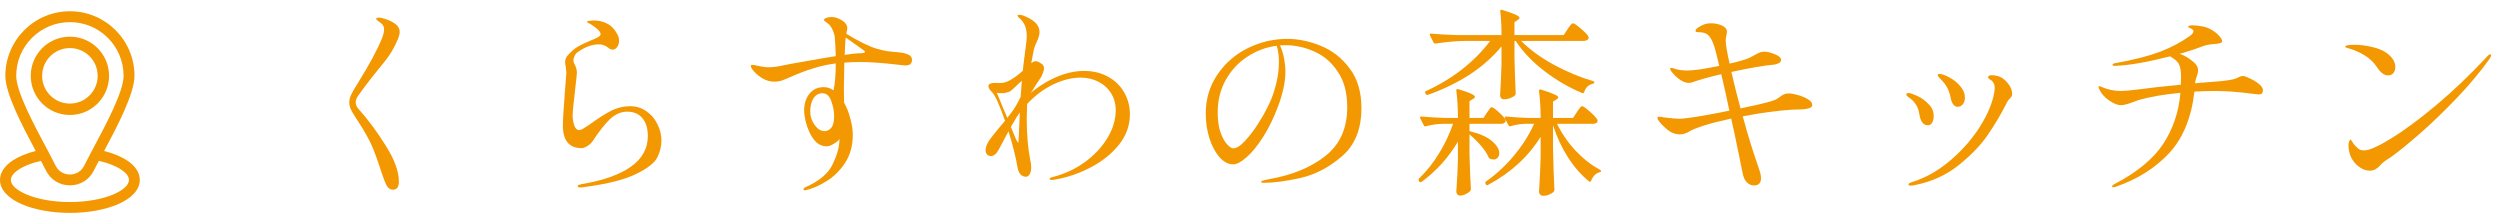
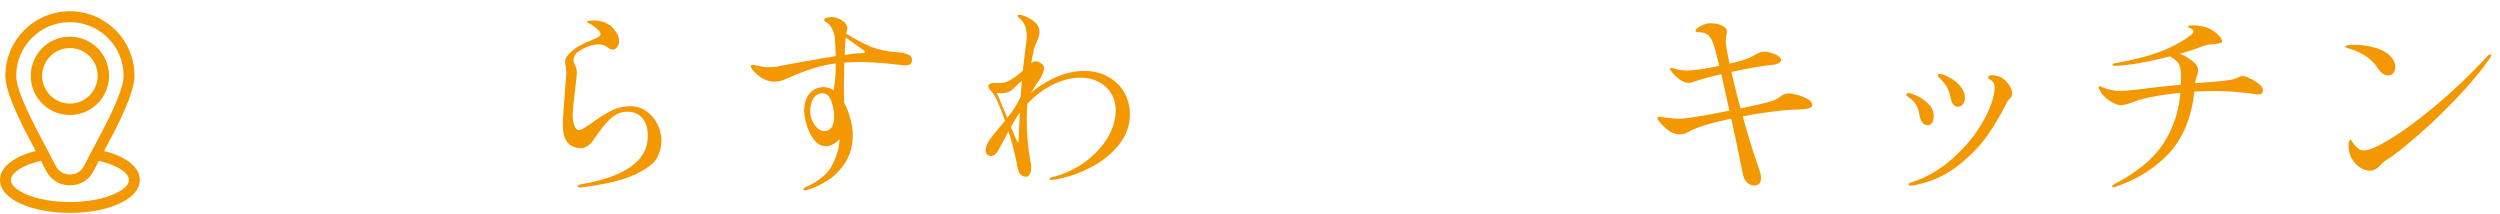
<svg xmlns="http://www.w3.org/2000/svg" width="222" height="19" viewBox="0 0 222 19" fill="none">
  <path d="M212.056 6.695C211.72 6.695 211.396 6.455 211.084 5.975C210.808 5.555 210.448 5.207 210.004 4.931C209.56 4.655 209.086 4.445 208.582 4.301C208.486 4.277 208.408 4.253 208.348 4.229C208.288 4.205 208.258 4.175 208.258 4.139C208.258 4.031 208.534 3.977 209.086 3.977C209.59 3.977 210.112 4.043 210.652 4.175C211.204 4.295 211.66 4.493 212.02 4.769C212.476 5.129 212.704 5.525 212.704 5.957C212.704 6.173 212.644 6.353 212.524 6.497C212.416 6.629 212.26 6.695 212.056 6.695ZM208.618 13.499C208.57 13.307 208.546 13.121 208.546 12.941C208.546 12.785 208.564 12.659 208.6 12.563C208.648 12.455 208.69 12.401 208.726 12.401C208.762 12.401 208.816 12.467 208.888 12.599C208.96 12.731 209.056 12.857 209.176 12.977C209.296 13.097 209.404 13.193 209.5 13.265C209.608 13.325 209.758 13.355 209.95 13.355C210.382 13.355 211.168 13.007 212.308 12.311C213.448 11.615 214.774 10.637 216.286 9.377C217.81 8.105 219.334 6.653 220.858 5.021C220.966 4.889 221.062 4.823 221.146 4.823C221.194 4.823 221.218 4.847 221.218 4.895C221.218 4.967 221.158 5.093 221.038 5.273C220.222 6.413 219.25 7.571 218.122 8.747C216.994 9.923 215.902 10.973 214.846 11.897C213.802 12.809 212.974 13.481 212.362 13.913C212.218 14.021 212.098 14.099 212.002 14.147C211.894 14.219 211.786 14.297 211.678 14.381C211.57 14.465 211.45 14.579 211.318 14.723C211.066 15.011 210.778 15.155 210.454 15.155C210.058 15.155 209.674 14.993 209.302 14.669C208.942 14.333 208.714 13.943 208.618 13.499Z" fill="#F39800" />
  <path d="M199.184 6.748C199.292 6.748 199.49 6.82 199.778 6.964C200.078 7.096 200.348 7.258 200.588 7.45C200.828 7.642 200.948 7.828 200.948 8.008C200.948 8.152 200.912 8.254 200.84 8.314C200.78 8.362 200.684 8.386 200.552 8.386C200.54 8.386 200.33 8.362 199.922 8.314C198.71 8.158 197.672 8.08 196.808 8.08C196.16 8.08 195.512 8.098 194.864 8.134C194.6 10.45 193.85 12.274 192.614 13.606C191.378 14.926 189.806 15.916 187.898 16.576C187.79 16.612 187.706 16.63 187.646 16.63C187.586 16.63 187.556 16.6 187.556 16.54C187.556 16.492 187.616 16.432 187.736 16.36C189.764 15.304 191.216 14.11 192.092 12.778C192.968 11.446 193.478 9.934 193.622 8.242C192.134 8.386 190.91 8.596 189.95 8.872L189.5 9.034C188.996 9.238 188.6 9.34 188.312 9.34C188.06 9.34 187.73 9.208 187.322 8.944C186.926 8.68 186.638 8.368 186.458 8.008C186.386 7.888 186.35 7.798 186.35 7.738C186.35 7.678 186.374 7.648 186.422 7.648C186.458 7.648 186.524 7.672 186.62 7.72C187.16 7.96 187.736 8.08 188.348 8.08C188.636 8.08 189.164 8.032 189.932 7.936C190.88 7.804 192.122 7.666 193.658 7.522C193.67 7.366 193.676 7.138 193.676 6.838C193.676 6.37 193.628 6.022 193.532 5.794C193.448 5.566 193.256 5.356 192.956 5.164C192.908 5.128 192.86 5.098 192.812 5.074C192.776 5.05 192.74 5.026 192.704 5.002C190.64 5.53 189.008 5.812 187.808 5.848C187.664 5.848 187.592 5.818 187.592 5.758C187.592 5.686 187.664 5.638 187.808 5.614C189.428 5.326 190.754 4.99 191.786 4.606C192.818 4.21 193.712 3.736 194.468 3.184C194.672 3.04 194.774 2.902 194.774 2.77C194.774 2.698 194.744 2.644 194.684 2.608C194.624 2.56 194.546 2.518 194.45 2.482C194.354 2.446 194.306 2.416 194.306 2.392C194.306 2.296 194.444 2.248 194.72 2.248C194.948 2.248 195.254 2.284 195.638 2.356C195.89 2.404 196.148 2.506 196.412 2.662C196.676 2.818 196.892 2.992 197.06 3.184C197.24 3.376 197.33 3.538 197.33 3.67C197.33 3.742 197.27 3.796 197.15 3.832C197.03 3.868 196.808 3.898 196.484 3.922C196.268 3.934 196.052 3.97 195.836 4.03C195.632 4.09 195.362 4.186 195.026 4.318C194.834 4.39 194.342 4.546 193.55 4.786C193.97 4.906 194.402 5.164 194.846 5.56C195.074 5.764 195.188 5.986 195.188 6.226C195.188 6.406 195.134 6.64 195.026 6.928C194.978 7.048 194.942 7.204 194.918 7.396L195.53 7.342L196.898 7.234C197.222 7.21 197.546 7.174 197.87 7.126C198.194 7.078 198.422 7.024 198.554 6.964C198.614 6.94 198.704 6.898 198.824 6.838C198.944 6.778 199.064 6.748 199.184 6.748Z" fill="#F39800" />
  <path d="M173.837 9.484C173.693 9.484 173.567 9.418 173.459 9.286C173.351 9.154 173.273 8.962 173.225 8.71C173.153 8.362 173.057 8.068 172.937 7.828C172.829 7.588 172.595 7.288 172.235 6.928C172.127 6.82 172.073 6.736 172.073 6.676C172.073 6.604 172.121 6.568 172.217 6.568C172.433 6.568 172.727 6.67 173.099 6.874C173.471 7.066 173.795 7.324 174.071 7.648C174.347 7.972 174.485 8.314 174.485 8.674C174.485 8.902 174.425 9.094 174.305 9.25C174.185 9.406 174.029 9.484 173.837 9.484ZM169.661 16.486C169.601 16.486 169.553 16.474 169.517 16.45C169.481 16.426 169.463 16.402 169.463 16.378C169.463 16.306 169.577 16.234 169.805 16.162C170.933 15.814 172.007 15.22 173.027 14.38C174.047 13.54 174.911 12.598 175.619 11.554C176.327 10.498 176.795 9.496 177.023 8.548C177.095 8.236 177.131 7.984 177.131 7.792C177.131 7.516 177.035 7.3 176.843 7.144C176.795 7.108 176.729 7.066 176.645 7.018C176.573 6.958 176.537 6.91 176.537 6.874C176.537 6.814 176.567 6.766 176.627 6.73C176.687 6.694 176.753 6.676 176.825 6.676C177.017 6.676 177.227 6.706 177.455 6.766C177.743 6.85 178.019 7.054 178.283 7.378C178.547 7.69 178.679 8.008 178.679 8.332C178.679 8.428 178.661 8.506 178.625 8.566C178.589 8.626 178.529 8.698 178.445 8.782C178.373 8.854 178.319 8.92 178.283 8.98C178.247 9.028 178.211 9.088 178.175 9.16C178.151 9.22 178.121 9.286 178.085 9.358C177.629 10.246 177.095 11.134 176.483 12.022C175.883 12.898 175.031 13.78 173.927 14.668C172.835 15.544 171.545 16.132 170.057 16.432C169.913 16.468 169.781 16.486 169.661 16.486ZM171.191 11.122C170.843 11.122 170.609 10.876 170.489 10.384C170.477 10.324 170.447 10.18 170.399 9.952C170.363 9.724 170.267 9.49 170.111 9.25C169.955 9.01 169.739 8.8 169.463 8.62C169.343 8.536 169.283 8.464 169.283 8.404C169.283 8.308 169.349 8.26 169.481 8.26C169.613 8.26 169.865 8.344 170.237 8.512C170.609 8.68 170.945 8.92 171.245 9.232C171.557 9.532 171.713 9.892 171.713 10.312C171.713 10.516 171.671 10.702 171.587 10.87C171.503 11.038 171.371 11.122 171.191 11.122Z" fill="#F39800" />
  <path d="M158.86 8.296C159.052 8.296 159.316 8.344 159.652 8.44C160 8.536 160.3 8.662 160.552 8.818C160.804 8.974 160.93 9.142 160.93 9.322C160.93 9.466 160.816 9.568 160.588 9.628C160.372 9.688 160.132 9.718 159.868 9.718C159.568 9.718 159.334 9.724 159.166 9.736C157.846 9.82 156.376 10.018 154.756 10.33C155.188 11.926 155.626 13.354 156.07 14.614C156.082 14.662 156.136 14.824 156.232 15.1C156.328 15.364 156.376 15.61 156.376 15.838C156.376 16.258 156.166 16.468 155.746 16.468C155.518 16.468 155.314 16.378 155.134 16.198C154.966 16.03 154.852 15.82 154.792 15.568C154.732 15.328 154.624 14.806 154.468 14.002L154.054 12.004L153.73 10.528C151.798 10.948 150.52 11.35 149.896 11.734C149.668 11.866 149.428 11.932 149.176 11.932C148.792 11.932 148.438 11.806 148.114 11.554C147.802 11.302 147.55 11.056 147.358 10.816C147.238 10.66 147.178 10.552 147.178 10.492C147.178 10.408 147.232 10.366 147.34 10.366C147.412 10.366 147.478 10.372 147.538 10.384C147.61 10.396 147.676 10.408 147.736 10.42C148.384 10.504 148.84 10.546 149.104 10.546C149.392 10.546 149.956 10.48 150.796 10.348C151.636 10.204 152.56 10.03 153.568 9.826C153.292 8.518 153.052 7.438 152.848 6.586C151.78 6.838 150.94 7.072 150.328 7.288C150.22 7.336 150.1 7.36 149.968 7.36C149.524 7.36 149.038 7.06 148.51 6.46C148.378 6.304 148.312 6.19 148.312 6.118C148.312 6.058 148.342 6.028 148.402 6.028C148.462 6.028 148.546 6.046 148.654 6.082C148.966 6.202 149.356 6.262 149.824 6.262C150.088 6.262 150.484 6.226 151.012 6.154C151.54 6.07 152.092 5.968 152.668 5.848C152.44 4.876 152.29 4.288 152.218 4.084C152.038 3.568 151.852 3.238 151.66 3.094C151.48 2.938 151.216 2.86 150.868 2.86C150.76 2.86 150.682 2.854 150.634 2.842C150.586 2.83 150.562 2.794 150.562 2.734C150.562 2.626 150.676 2.506 150.904 2.374C151.144 2.23 151.384 2.134 151.624 2.086C151.696 2.074 151.804 2.068 151.948 2.068C152.296 2.068 152.614 2.134 152.902 2.266C153.202 2.398 153.352 2.584 153.352 2.824C153.352 2.884 153.334 2.998 153.298 3.166C153.262 3.322 153.244 3.472 153.244 3.616C153.244 3.94 153.358 4.618 153.586 5.65C154.39 5.47 154.984 5.296 155.368 5.128C155.428 5.104 155.608 5.008 155.908 4.84C156.052 4.756 156.172 4.696 156.268 4.66C156.376 4.612 156.502 4.588 156.646 4.588C156.934 4.588 157.258 4.666 157.618 4.822C157.978 4.966 158.158 5.134 158.158 5.326C158.158 5.446 158.086 5.542 157.942 5.614C157.798 5.686 157.66 5.728 157.528 5.74C156.664 5.812 155.404 6.028 153.748 6.388C154.012 7.54 154.282 8.62 154.558 9.628C155.842 9.364 156.76 9.148 157.312 8.98C157.564 8.908 157.75 8.824 157.87 8.728C158.002 8.632 158.08 8.578 158.104 8.566C158.236 8.47 158.35 8.404 158.446 8.368C158.542 8.32 158.68 8.296 158.86 8.296Z" fill="#F39800" />
-   <path d="M139.202 2.59C139.25 2.53 139.298 2.458 139.346 2.374C139.406 2.29 139.466 2.218 139.526 2.158C139.586 2.098 139.64 2.068 139.688 2.068C139.784 2.068 140.012 2.224 140.372 2.536C140.744 2.848 140.972 3.088 141.056 3.256C141.068 3.28 141.074 3.31 141.074 3.346C141.074 3.43 141.026 3.502 140.93 3.562C140.846 3.61 140.744 3.634 140.624 3.634H135.08C135.824 4.39 136.784 5.092 137.96 5.74C139.136 6.376 140.3 6.862 141.452 7.198C141.536 7.21 141.578 7.252 141.578 7.324C141.566 7.384 141.524 7.42 141.452 7.432C141.056 7.528 140.798 7.774 140.678 8.17C140.642 8.266 140.582 8.296 140.498 8.26C139.334 7.78 138.218 7.132 137.15 6.316C136.082 5.5 135.23 4.606 134.594 3.634H134.486V5.254C134.522 6.574 134.558 7.588 134.594 8.296C134.594 8.368 134.576 8.422 134.54 8.458C134.444 8.554 134.3 8.638 134.108 8.71C133.928 8.782 133.742 8.818 133.55 8.818C133.442 8.818 133.358 8.782 133.298 8.71C133.238 8.638 133.208 8.554 133.208 8.458C133.256 7.774 133.298 6.85 133.334 5.686V4.12C132.566 5.056 131.624 5.89 130.508 6.622C129.392 7.342 128.156 7.942 126.8 8.422H126.746C126.686 8.422 126.638 8.398 126.602 8.35L126.566 8.26C126.53 8.176 126.554 8.116 126.638 8.08C127.802 7.552 128.876 6.904 129.86 6.136C130.844 5.356 131.666 4.522 132.326 3.634H130.058C129.29 3.646 128.432 3.724 127.484 3.868H127.43C127.382 3.868 127.34 3.838 127.304 3.778L126.98 3.148C126.968 3.136 126.962 3.112 126.962 3.076C126.962 3.016 127.004 2.986 127.088 2.986C127.748 3.046 128.48 3.088 129.284 3.112H133.334C133.334 2.32 133.298 1.618 133.226 1.006V0.97C133.226 0.874 133.28 0.844 133.388 0.88C134.42 1.192 134.936 1.426 134.936 1.582C134.936 1.642 134.888 1.702 134.792 1.762L134.486 1.96V3.112H138.86L139.202 2.59ZM132.038 10.006C132.074 9.958 132.122 9.892 132.182 9.808C132.242 9.712 132.29 9.64 132.326 9.592C132.374 9.544 132.422 9.52 132.47 9.52C132.566 9.52 132.77 9.664 133.082 9.952C133.406 10.24 133.61 10.468 133.694 10.636C133.706 10.696 133.7 10.756 133.676 10.816C133.604 10.936 133.478 10.996 133.298 10.996H130.49V11.644C131.39 11.86 132.056 12.154 132.488 12.526C132.92 12.898 133.136 13.258 133.136 13.606C133.136 13.762 133.088 13.894 132.992 14.002C132.896 14.11 132.776 14.164 132.632 14.164C132.512 14.164 132.404 14.14 132.308 14.092C132.236 14.056 132.194 14.008 132.182 13.948C132.038 13.624 131.804 13.276 131.48 12.904C131.156 12.532 130.826 12.208 130.49 11.932V13.624C130.526 15.016 130.568 16.072 130.616 16.792C130.616 16.852 130.598 16.906 130.562 16.954C130.466 17.062 130.328 17.158 130.148 17.242C129.98 17.326 129.818 17.368 129.662 17.368C129.566 17.368 129.482 17.332 129.41 17.26C129.35 17.188 129.32 17.104 129.32 17.008C129.392 16.072 129.44 15.13 129.464 14.182V12.58C128.612 14.008 127.538 15.196 126.242 16.144C126.146 16.204 126.074 16.192 126.026 16.108L125.99 16.054C125.954 15.97 125.96 15.904 126.008 15.856C126.68 15.208 127.268 14.47 127.772 13.642C128.288 12.814 128.708 11.932 129.032 10.996H128.114C127.61 11.008 127.112 11.08 126.62 11.212C126.524 11.236 126.464 11.212 126.44 11.14L126.116 10.51C126.104 10.498 126.098 10.474 126.098 10.438C126.098 10.378 126.14 10.348 126.224 10.348C126.872 10.408 127.586 10.45 128.366 10.474H129.464C129.464 9.598 129.416 8.788 129.32 8.044C129.32 7.924 129.38 7.882 129.5 7.918C130.052 8.086 130.436 8.224 130.652 8.332C130.868 8.428 130.976 8.518 130.976 8.602C130.976 8.662 130.922 8.722 130.814 8.782L130.49 8.98V10.474H131.732L132.038 10.006ZM140.03 9.952C140.066 9.904 140.114 9.832 140.174 9.736C140.246 9.628 140.306 9.55 140.354 9.502C140.402 9.454 140.45 9.43 140.498 9.43C140.594 9.43 140.822 9.592 141.182 9.916C141.542 10.228 141.764 10.468 141.848 10.636L141.866 10.708C141.866 10.9 141.722 10.996 141.434 10.996H138.266C138.686 11.86 139.238 12.658 139.922 13.39C140.606 14.11 141.32 14.668 142.064 15.064C142.136 15.1 142.172 15.142 142.172 15.19C142.16 15.25 142.118 15.286 142.046 15.298C141.71 15.382 141.458 15.634 141.29 16.054C141.266 16.102 141.236 16.132 141.2 16.144C141.176 16.156 141.146 16.144 141.11 16.108C140.426 15.556 139.808 14.854 139.256 14.002C138.704 13.15 138.254 12.19 137.906 11.122V13.102C137.942 14.758 137.984 16.006 138.032 16.846C138.032 16.906 138.014 16.96 137.978 17.008C137.882 17.116 137.744 17.206 137.564 17.278C137.396 17.35 137.222 17.386 137.042 17.386C136.934 17.386 136.844 17.35 136.772 17.278C136.7 17.206 136.664 17.122 136.664 17.026C136.736 15.982 136.784 14.938 136.808 13.894V12.148C135.704 13.924 134.15 15.346 132.146 16.414C132.05 16.474 131.984 16.456 131.948 16.36L131.912 16.306C131.876 16.222 131.894 16.156 131.966 16.108C132.902 15.448 133.73 14.68 134.45 13.804C135.182 12.928 135.776 11.992 136.232 10.996H135.404C134.972 11.008 134.546 11.08 134.126 11.212H134.072C134.024 11.212 133.982 11.182 133.946 11.122L133.64 10.51C133.628 10.498 133.622 10.474 133.622 10.438C133.622 10.378 133.664 10.348 133.748 10.348C134.348 10.408 135.014 10.45 135.746 10.474H136.808C136.808 9.622 136.76 8.824 136.664 8.08C136.664 7.96 136.724 7.918 136.844 7.954C137.42 8.134 137.816 8.278 138.032 8.386C138.26 8.482 138.374 8.572 138.374 8.656C138.374 8.716 138.32 8.776 138.212 8.836L137.906 9.016V10.474H139.688L140.03 9.952Z" fill="#F39800" />
-   <path d="M114.306 3.453C115.302 3.453 116.304 3.663 117.312 4.083C118.32 4.491 119.166 5.157 119.85 6.081C120.546 6.993 120.894 8.163 120.894 9.591C120.894 11.463 120.318 12.891 119.166 13.875C118.026 14.859 116.802 15.501 115.494 15.801C114.198 16.089 113.112 16.233 112.236 16.233C112.068 16.233 111.984 16.203 111.984 16.143C111.984 16.071 112.224 15.993 112.704 15.909C114.756 15.549 116.424 14.859 117.708 13.839C118.992 12.819 119.634 11.379 119.634 9.519C119.634 8.247 119.358 7.203 118.806 6.387C118.266 5.559 117.576 4.959 116.736 4.587C115.896 4.203 115.02 4.011 114.108 4.011C113.904 4.011 113.754 4.017 113.658 4.029C113.814 4.341 113.934 4.719 114.018 5.163C114.102 5.607 114.144 6.009 114.144 6.369C114.144 7.257 113.928 8.277 113.496 9.429C113.1 10.497 112.644 11.427 112.128 12.219C111.624 12.999 111.132 13.593 110.652 14.001C110.184 14.397 109.806 14.595 109.518 14.595C109.086 14.595 108.678 14.385 108.294 13.965C107.922 13.533 107.622 12.969 107.394 12.273C107.178 11.577 107.07 10.851 107.07 10.095C107.07 8.799 107.412 7.647 108.096 6.639C108.78 5.619 109.68 4.833 110.796 4.281C111.912 3.729 113.082 3.453 114.306 3.453ZM113.568 5.469C113.568 4.941 113.502 4.473 113.37 4.065C112.434 4.185 111.564 4.509 110.76 5.037C109.968 5.553 109.332 6.237 108.852 7.089C108.372 7.941 108.132 8.901 108.132 9.969C108.132 10.689 108.216 11.289 108.384 11.769C108.564 12.249 108.762 12.603 108.978 12.831C109.194 13.059 109.368 13.173 109.5 13.173C109.8 13.173 110.154 12.951 110.562 12.507C110.982 12.051 111.366 11.547 111.714 10.995C112.386 9.951 112.86 8.991 113.136 8.115C113.424 7.227 113.568 6.345 113.568 5.469Z" fill="#F39800" />
  <path d="M96.249 6.298C97.053 6.298 97.761 6.466 98.374 6.803C98.998 7.138 99.478 7.601 99.814 8.188C100.162 8.777 100.336 9.431 100.336 10.15C100.336 11.134 100.012 12.034 99.364 12.851C98.716 13.655 97.888 14.32 96.879 14.848C95.883 15.377 94.852 15.736 93.784 15.928C93.603 15.964 93.478 15.982 93.406 15.982C93.273 15.982 93.207 15.953 93.207 15.893C93.207 15.82 93.285 15.767 93.442 15.73C94.498 15.466 95.451 15.028 96.303 14.416C97.168 13.793 97.846 13.072 98.338 12.257C98.829 11.441 99.076 10.618 99.076 9.79C99.076 9.214 98.938 8.71 98.662 8.278C98.385 7.835 98.007 7.492 97.528 7.253C97.059 7.013 96.537 6.893 95.962 6.893C95.181 6.893 94.365 7.096 93.513 7.505C92.674 7.912 91.906 8.489 91.21 9.232C91.186 9.809 91.174 10.241 91.174 10.528C91.174 11.932 91.281 13.181 91.498 14.273C91.546 14.476 91.57 14.675 91.57 14.867C91.57 15.13 91.522 15.335 91.425 15.479C91.341 15.623 91.234 15.694 91.102 15.694C90.921 15.694 90.766 15.629 90.633 15.496C90.501 15.352 90.412 15.155 90.364 14.902C90.207 13.966 89.938 12.886 89.553 11.662C89.374 11.986 89.097 12.502 88.725 13.21C88.51 13.643 88.263 13.858 87.987 13.858C87.856 13.858 87.742 13.81 87.645 13.714C87.561 13.607 87.519 13.475 87.519 13.319C87.519 13.271 87.531 13.198 87.555 13.102C87.603 12.874 87.724 12.629 87.915 12.364C88.108 12.101 88.413 11.716 88.834 11.213L89.248 10.726C88.755 9.322 88.377 8.482 88.114 8.207C87.885 7.979 87.772 7.798 87.772 7.667C87.772 7.546 87.826 7.468 87.933 7.433C88.053 7.385 88.168 7.361 88.275 7.361L88.618 7.378C88.858 7.378 89.055 7.361 89.212 7.324C89.379 7.277 89.547 7.205 89.716 7.109C90.088 6.893 90.46 6.617 90.832 6.28C90.856 6.088 90.868 5.95 90.868 5.867L91.029 4.588C91.126 3.965 91.174 3.49 91.174 3.167C91.174 2.554 90.999 2.075 90.651 1.726C90.615 1.69 90.555 1.637 90.472 1.565C90.4 1.492 90.364 1.438 90.364 1.403C90.364 1.343 90.418 1.312 90.525 1.312C90.694 1.312 90.945 1.397 91.281 1.565C91.966 1.901 92.308 2.326 92.308 2.842C92.308 2.986 92.284 3.131 92.236 3.275C92.2 3.406 92.151 3.533 92.091 3.652C91.948 3.941 91.852 4.199 91.803 4.426C91.659 5.146 91.582 5.543 91.57 5.614L91.641 5.561C91.761 5.476 91.87 5.434 91.966 5.434C92.109 5.434 92.296 5.519 92.523 5.686C92.644 5.771 92.704 5.896 92.704 6.064C92.704 6.208 92.662 6.377 92.578 6.569C92.505 6.761 92.409 6.934 92.29 7.09C92.194 7.21 91.942 7.601 91.534 8.261L91.731 8.081C91.888 7.96 92.121 7.793 92.433 7.577C93.766 6.724 95.037 6.298 96.249 6.298ZM88.51 8.242C88.57 8.351 88.785 8.867 89.157 9.79C89.23 9.934 89.326 10.162 89.445 10.475C89.421 10.498 89.541 10.342 89.805 10.007C90.118 9.586 90.394 9.118 90.633 8.602L90.742 7.181C90.609 7.277 90.436 7.433 90.219 7.649C90.04 7.829 89.895 7.96 89.787 8.044C89.692 8.117 89.578 8.171 89.445 8.207C89.278 8.255 89.091 8.278 88.888 8.278C88.755 8.278 88.629 8.267 88.51 8.242ZM90.49 11.572C90.513 10.877 90.537 10.348 90.561 9.989C90.406 10.204 90.322 10.325 90.309 10.348L89.769 11.267C90.046 11.975 90.231 12.406 90.328 12.562C90.364 12.623 90.394 12.652 90.418 12.652C90.442 12.652 90.454 12.55 90.454 12.347L90.49 11.572Z" fill="#F39800" />
  <path d="M80.084 4.678C80.396 4.738 80.624 4.816 80.768 4.912C80.912 4.996 80.984 5.134 80.984 5.326C80.984 5.65 80.786 5.812 80.39 5.812C80.378 5.812 80.144 5.788 79.688 5.74C78.344 5.584 77.246 5.506 76.394 5.506C75.902 5.506 75.428 5.524 74.972 5.56C74.948 6.592 74.936 7.378 74.936 7.918C74.936 8.494 74.942 8.89 74.954 9.106C75.194 9.538 75.38 10.018 75.512 10.546C75.656 11.062 75.728 11.53 75.728 11.95C75.728 12.946 75.494 13.792 75.026 14.488C74.558 15.184 74.012 15.718 73.388 16.09C72.764 16.474 72.188 16.732 71.66 16.864C71.576 16.888 71.516 16.9 71.48 16.9C71.396 16.9 71.354 16.87 71.354 16.81C71.354 16.726 71.42 16.66 71.552 16.612C72.764 16.072 73.562 15.394 73.946 14.578C74.342 13.75 74.54 13.03 74.54 12.418V12.328C74.48 12.46 74.318 12.604 74.054 12.76C73.802 12.916 73.586 12.994 73.406 12.994C73.058 12.994 72.752 12.874 72.488 12.634C72.236 12.382 72.032 12.082 71.876 11.734C71.732 11.422 71.618 11.092 71.534 10.744C71.45 10.396 71.408 10.078 71.408 9.79C71.408 9.226 71.558 8.746 71.858 8.35C72.17 7.942 72.602 7.738 73.154 7.738C73.466 7.738 73.754 7.834 74.018 8.026C74.15 7.39 74.216 6.592 74.216 5.632C73.544 5.716 72.884 5.86 72.236 6.064C71.6 6.256 70.904 6.52 70.148 6.856C69.884 6.976 69.65 7.072 69.446 7.144C69.242 7.216 69.008 7.252 68.744 7.252C68.396 7.252 68.054 7.156 67.718 6.964C67.454 6.808 67.214 6.616 66.998 6.388C66.782 6.16 66.674 5.986 66.674 5.866C66.674 5.794 66.716 5.758 66.8 5.758C66.92 5.758 67.082 5.788 67.286 5.848C67.682 5.932 67.994 5.974 68.222 5.974C68.618 5.974 69.05 5.92 69.518 5.812C69.974 5.716 70.658 5.59 71.57 5.434C72.494 5.266 73.376 5.116 74.216 4.984C74.192 4.276 74.168 3.784 74.144 3.508C74.132 3.208 74.066 2.932 73.946 2.68C73.826 2.416 73.7 2.23 73.568 2.122C73.484 2.05 73.394 1.984 73.298 1.924C73.214 1.864 73.172 1.816 73.172 1.78C73.172 1.696 73.244 1.63 73.388 1.582C73.544 1.534 73.694 1.51 73.838 1.51C74.054 1.51 74.264 1.558 74.468 1.654C74.984 1.882 75.242 2.17 75.242 2.518C75.242 2.566 75.212 2.728 75.152 3.004C76.304 3.7 77.216 4.144 77.888 4.336C78.224 4.432 78.536 4.504 78.824 4.552C79.112 4.588 79.364 4.612 79.58 4.624C79.88 4.648 80.048 4.666 80.084 4.678ZM76.214 4.732C76.274 4.732 76.358 4.732 76.466 4.732C76.586 4.72 76.67 4.708 76.718 4.696C76.778 4.672 76.808 4.642 76.808 4.606C76.808 4.558 76.766 4.51 76.682 4.462C76.61 4.414 76.562 4.378 76.538 4.354L75.098 3.328C75.062 3.664 75.032 4.18 75.008 4.876C75.548 4.792 75.95 4.744 76.214 4.732ZM73.208 11.644C73.46 11.644 73.664 11.542 73.82 11.338C73.988 11.134 74.072 10.798 74.072 10.33C74.072 9.898 73.988 9.448 73.82 8.98C73.652 8.512 73.388 8.278 73.028 8.278C72.704 8.278 72.44 8.428 72.236 8.728C72.044 9.028 71.948 9.424 71.948 9.916C71.948 10.336 72.08 10.732 72.344 11.104C72.608 11.464 72.896 11.644 73.208 11.644Z" fill="#F39800" />
  <path d="M51.534 16.648C51.378 16.648 51.3 16.612 51.3 16.54C51.3 16.48 51.33 16.438 51.39 16.414C51.462 16.39 51.564 16.366 51.696 16.342C53.604 16.018 55.05 15.502 56.034 14.794C57.03 14.086 57.528 13.18 57.528 12.076C57.528 11.404 57.366 10.876 57.042 10.492C56.73 10.108 56.28 9.916 55.692 9.916C55.152 9.916 54.648 10.132 54.18 10.564C53.724 10.996 53.208 11.65 52.632 12.526C52.524 12.694 52.362 12.844 52.146 12.976C51.942 13.096 51.78 13.156 51.66 13.156C50.544 13.156 49.986 12.49 49.986 11.158C49.986 10.594 50.052 9.508 50.184 7.9C50.256 6.964 50.292 6.478 50.292 6.442C50.292 6.37 50.274 6.19 50.238 5.902C50.202 5.794 50.184 5.674 50.184 5.542C50.184 5.314 50.238 5.134 50.346 5.002C50.454 4.858 50.628 4.678 50.868 4.462C51.048 4.306 51.252 4.168 51.48 4.048C51.708 3.928 52.002 3.79 52.362 3.634C52.698 3.502 52.944 3.394 53.1 3.31C53.256 3.214 53.334 3.118 53.334 3.022C53.334 2.902 53.232 2.752 53.028 2.572C52.824 2.392 52.608 2.236 52.38 2.104C52.344 2.08 52.29 2.056 52.218 2.032C52.158 1.996 52.128 1.96 52.128 1.924C52.128 1.888 52.2 1.864 52.344 1.852C52.5 1.828 52.62 1.816 52.704 1.816C53.172 1.816 53.58 1.912 53.928 2.104C54.288 2.284 54.588 2.602 54.828 3.058C54.924 3.226 54.972 3.418 54.972 3.634C54.972 3.85 54.912 4.036 54.792 4.192C54.672 4.336 54.546 4.408 54.414 4.408C54.318 4.408 54.228 4.384 54.144 4.336C54.072 4.276 54.024 4.24 54 4.228C53.868 4.132 53.742 4.06 53.622 4.012C53.502 3.964 53.346 3.94 53.154 3.94C52.59 3.94 51.99 4.156 51.354 4.588C51.21 4.684 51.102 4.804 51.03 4.948C50.958 5.092 50.922 5.236 50.922 5.38C50.922 5.488 50.964 5.614 51.048 5.758C51.168 5.998 51.228 6.226 51.228 6.442C51.228 6.574 51.186 6.988 51.102 7.684C50.934 9.088 50.85 9.94 50.85 10.24C50.85 10.564 50.898 10.864 50.994 11.14C51.102 11.416 51.24 11.554 51.408 11.554C51.504 11.554 51.618 11.518 51.75 11.446C51.894 11.362 52.044 11.266 52.2 11.158C52.356 11.05 52.47 10.972 52.542 10.924C53.19 10.456 53.772 10.09 54.288 9.826C54.816 9.562 55.374 9.43 55.962 9.43C56.502 9.43 56.982 9.58 57.402 9.88C57.822 10.168 58.146 10.546 58.374 11.014C58.614 11.482 58.734 11.968 58.734 12.472C58.734 12.988 58.614 13.486 58.374 13.966C58.146 14.446 57.522 14.938 56.502 15.442C55.494 15.946 53.952 16.336 51.876 16.612C51.732 16.636 51.618 16.648 51.534 16.648Z" fill="#F39800" />
-   <path d="M34.9 16.846C34.648 16.846 34.456 16.715 34.324 16.451C34.192 16.198 34.036 15.796 33.856 15.245C33.484 14.081 33.172 13.241 32.92 12.725C32.668 12.197 32.338 11.614 31.93 10.979C31.87 10.883 31.738 10.678 31.534 10.367C31.33 10.055 31.192 9.808 31.12 9.628C31.048 9.436 31.012 9.262 31.012 9.106C31.012 8.902 31.066 8.674 31.174 8.422C31.294 8.17 31.492 7.828 31.768 7.396C32.824 5.692 33.544 4.354 33.928 3.382C34.048 3.07 34.108 2.818 34.108 2.626C34.108 2.422 34.048 2.26 33.928 2.14C33.856 2.068 33.748 1.984 33.604 1.888C33.472 1.792 33.406 1.72 33.406 1.672C33.406 1.6 33.484 1.564 33.64 1.564C33.808 1.564 34.036 1.618 34.324 1.726C34.612 1.822 34.87 1.954 35.098 2.122C35.362 2.314 35.494 2.554 35.494 2.842C35.494 2.986 35.446 3.184 35.35 3.436C35.182 3.844 34.996 4.216 34.792 4.552C34.6 4.888 34.3 5.302 33.892 5.794C33.016 6.862 32.314 7.774 31.786 8.53C31.654 8.71 31.588 8.902 31.588 9.106C31.588 9.298 31.672 9.49 31.84 9.682C32.656 10.582 33.454 11.656 34.234 12.905C35.026 14.14 35.422 15.22 35.422 16.145C35.422 16.349 35.38 16.517 35.296 16.648C35.212 16.78 35.08 16.846 34.9 16.846Z" fill="#F39800" />
  <path d="M6.208 3.256C7.167 3.256 8.037 3.646 8.666 4.275C9.295 4.904 9.685 5.774 9.685 6.733C9.685 7.693 9.295 8.562 8.666 9.192C8.037 9.821 7.167 10.21 6.208 10.21C5.248 10.21 4.378 9.821 3.749 9.192C3.12 8.562 2.731 7.693 2.731 6.733C2.731 5.774 3.12 4.904 3.749 4.275C4.378 3.646 5.248 3.256 6.208 3.256ZM8.084 13.538C8.092 13.522 8.101 13.506 8.109 13.489L8.31 13.113C9.433 11.012 10.975 8.124 10.975 6.733C10.975 5.417 10.442 4.225 9.579 3.362C8.716 2.499 7.524 1.965 6.208 1.965C4.891 1.965 3.699 2.499 2.836 3.362C1.973 4.225 1.44 5.417 1.44 6.733C1.44 8.124 2.982 11.012 4.105 13.113L4.306 13.489C4.315 13.505 4.324 13.521 4.331 13.538C4.564 13.976 4.772 14.371 4.936 14.706C5.059 14.954 5.238 15.152 5.455 15.287C5.671 15.422 5.928 15.495 6.208 15.495C6.487 15.495 6.744 15.422 6.96 15.287C7.177 15.152 7.356 14.954 7.479 14.706C7.643 14.371 7.85 13.976 8.084 13.538ZM9.244 13.407C10.055 13.613 10.751 13.899 11.272 14.241C11.995 14.715 12.415 15.31 12.415 15.977C12.415 16.864 11.662 17.63 10.444 18.149C9.351 18.616 7.852 18.905 6.208 18.905C4.563 18.905 3.064 18.616 1.971 18.149C0.754 17.629 0 16.864 0 15.977C0 15.31 0.421 14.715 1.143 14.241C1.665 13.899 2.36 13.612 3.172 13.407C2.009 11.228 0.475 8.32 0.475 6.733C0.475 5.15 1.117 3.717 2.154 2.679C3.192 1.642 4.625 1 6.208 1C7.792 1 9.225 1.642 10.263 2.679C11.3 3.717 11.942 5.15 11.942 6.733C11.942 8.319 10.409 11.228 9.245 13.407H9.244ZM3.638 14.284C2.833 14.466 2.155 14.73 1.67 15.048C1.224 15.341 0.965 15.661 0.965 15.977C0.965 16.441 1.494 16.898 2.348 17.264C3.327 17.681 4.691 17.94 6.208 17.94C7.725 17.94 9.089 17.681 10.068 17.264C10.922 16.898 11.451 16.441 11.451 15.977C11.451 15.661 11.192 15.34 10.745 15.048C10.26 14.73 9.582 14.467 8.777 14.284C8.61 14.601 8.462 14.886 8.342 15.128C8.137 15.545 7.835 15.877 7.469 16.105C7.101 16.335 6.669 16.459 6.208 16.459C5.747 16.459 5.315 16.335 4.947 16.105C4.58 15.877 4.278 15.544 4.074 15.128C3.954 14.886 3.806 14.6 3.639 14.284H3.638ZM7.951 4.99C7.505 4.544 6.888 4.268 6.207 4.268C5.527 4.268 4.91 4.544 4.464 4.99C4.018 5.436 3.742 6.052 3.742 6.733C3.742 7.414 4.018 8.031 4.464 8.476C4.91 8.922 5.527 9.198 6.207 9.198C6.888 9.198 7.505 8.922 7.951 8.476C8.397 8.03 8.672 7.414 8.672 6.733C8.672 6.052 8.397 5.436 7.951 4.99Z" fill="#F39800" />
</svg>